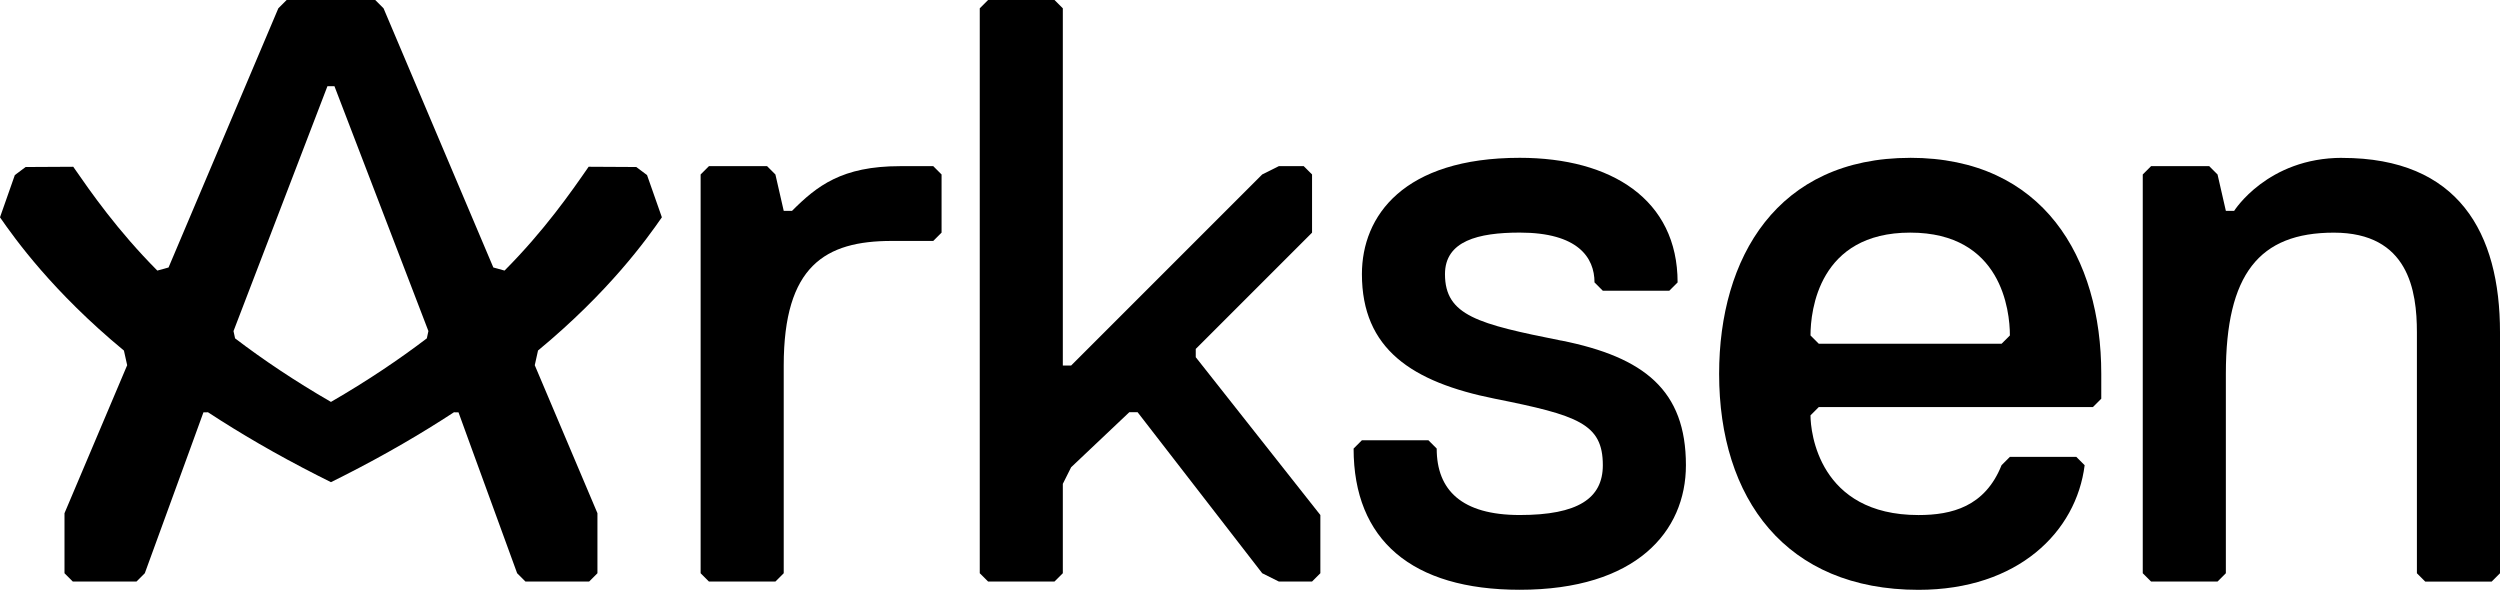
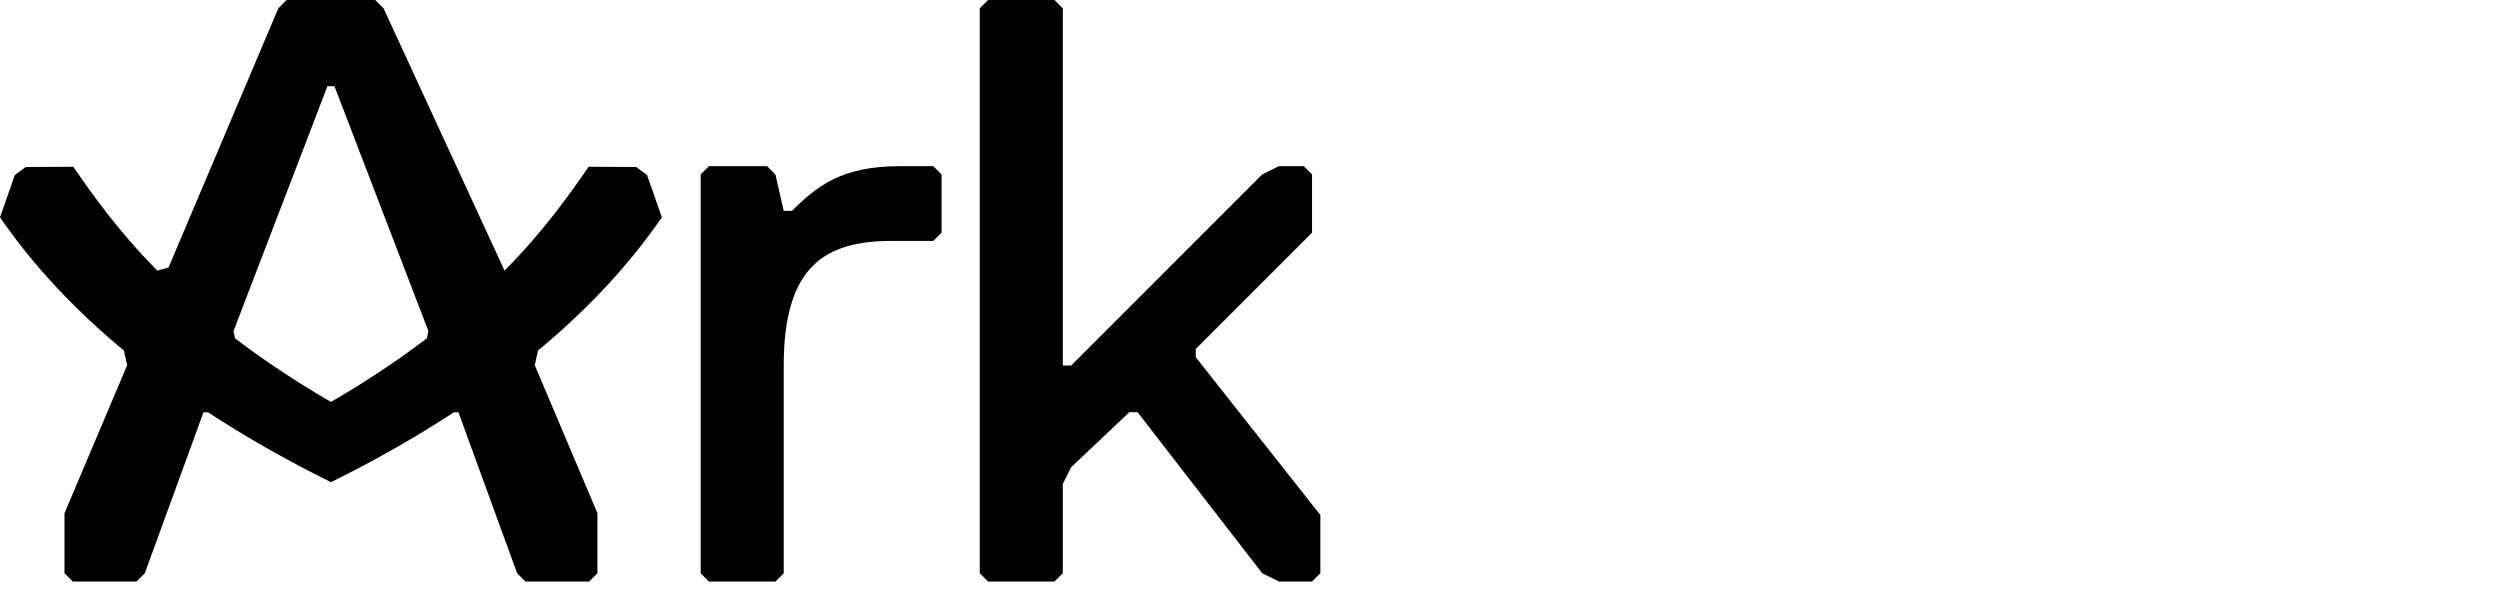
<svg xmlns="http://www.w3.org/2000/svg" id="Layer_2" viewBox="0 0 877.92 207.13">
  <g id="Layer_1-2">
    <g>
      <path d="m316.06,58.35c-20.42,0-29.17,6.94-37.92,15.69h-2.92l-2.92-12.77-2.92-2.92h-20.42l-2.92,2.92v140.03l2.92,2.92h23.34l2.92-2.92v-72.93c0-35.01,14.59-43.76,37.92-43.76h14.59l2.92-2.92v-20.42l-2.92-2.92h-11.67Z" />
      <polygon points="346.98 0 344.06 2.92 344.06 201.3 346.98 204.21 370.31 204.21 373.23 201.3 373.23 169.91 376.15 164.08 396.57 144.76 399.49 144.76 443.25 201.3 449.08 204.21 460.75 204.21 463.67 201.3 463.67 180.87 419.91 125.44 419.91 122.53 460.75 81.69 460.75 61.26 457.83 58.35 449.08 58.35 443.25 61.26 376.15 128.36 373.23 128.36 373.23 2.92 370.31 0 346.98 0" />
-       <path d="m548.27,119.61c-29.17-5.83-40.84-8.75-40.84-23.34,0-11.67,11.67-14.59,26.26-14.59,20.42,0,26.25,8.75,26.25,17.5l2.92,2.92h23.34l2.92-2.92c0-29.17-23.34-43.76-55.43-43.76-40.84,0-55.43,20.42-55.43,40.84,0,26.26,17.5,37.92,46.68,43.76,29.17,5.83,37.92,8.75,37.92,23.34,0,11.67-8.75,17.5-29.17,17.5s-29.17-8.75-29.17-23.34l-2.92-2.92h-23.34l-2.92,2.92c0,32.09,20.42,49.59,58.35,49.59,40.84,0,58.35-20.42,58.35-43.76,0-26.26-14.59-37.92-43.76-43.76" />
-       <path d="m702.89,120.72h-64.18l-2.92-2.92c0-8.75,2.92-36.11,35.01-36.11s35.01,27.36,35.01,36.11l-2.92,2.92Zm-32.09-65.29c-46.68,0-67.1,35.01-67.1,75.85,0,43.76,23.34,75.85,70.01,75.85,35.01,0,55.43-20.42,58.35-43.76l-2.92-2.92h-23.34l-2.92,2.92c-5.83,14.59-17.5,17.5-29.17,17.5-35.01,0-37.92-29.17-37.92-35.01l2.92-2.92h96.27l2.92-2.92v-8.75c0-40.84-20.42-75.85-67.1-75.85" />
-       <path d="m822.49,55.43c-26.26,0-37.92,18.61-37.92,18.61h-2.92l-2.92-12.77-2.92-2.92h-20.42l-2.92,2.92v140.03l2.92,2.92h23.34l2.92-2.92v-70.01c0-35.01,11.67-49.59,37.92-49.59s29.17,20.42,29.17,35.01v84.6l2.92,2.92h23.34l2.92-2.92v-84.6c0-35.01-14.59-61.26-55.43-61.26" />
-       <path d="m149.89,118.82c-9.69,7.37-20.82,14.89-33.67,22.32-12.85-7.43-23.99-14.94-33.67-22.32l-.55-2.55L114.98,30.28h2.47l32.99,85.98-.55,2.55Zm39.02,4.29c24.99-20.65,38.24-39.18,43.52-46.8l-5.21-14.83-3.78-2.83-16.73-.09c-6.14,8.87-15.55,22.41-29.53,36.46l-3.94-1.09L134.69,2.92l-2.92-2.92h-31.11l-2.92,2.92-38.55,91.01-3.94,1.09c-13.98-14.05-23.39-27.59-29.53-36.46l-16.73.09-3.78,2.83-5.21,14.83c5.28,7.62,18.53,26.15,43.52,46.8l1.14,5.14-22.01,51.97v21.08l2.92,2.92h22.36l2.92-2.92,15.96-43.76,4.63-12.74,1.61-.02c11.25,7.37,24.03,14.85,38.51,22.2l4.67,2.34,4.66-2.34c14.49-7.35,27.26-14.84,38.51-22.2l1.61.02,4.63,12.74,15.96,43.76,2.92,2.92h22.36l2.92-2.92v-21.08l-22.01-51.97,1.14-5.14Z" />
+       <path d="m149.89,118.82c-9.69,7.37-20.82,14.89-33.67,22.32-12.85-7.43-23.99-14.94-33.67-22.32l-.55-2.55L114.98,30.28h2.47l32.99,85.98-.55,2.55Zm39.02,4.29c24.99-20.65,38.24-39.18,43.52-46.8l-5.21-14.83-3.78-2.83-16.73-.09c-6.14,8.87-15.55,22.41-29.53,36.46L134.69,2.92l-2.92-2.92h-31.11l-2.92,2.92-38.55,91.01-3.94,1.09c-13.98-14.05-23.39-27.59-29.53-36.46l-16.73.09-3.78,2.83-5.21,14.83c5.28,7.62,18.53,26.15,43.52,46.8l1.14,5.14-22.01,51.97v21.08l2.92,2.92h22.36l2.92-2.92,15.96-43.76,4.63-12.74,1.61-.02c11.25,7.37,24.03,14.85,38.51,22.2l4.67,2.34,4.66-2.34c14.49-7.35,27.26-14.84,38.51-22.2l1.61.02,4.63,12.74,15.96,43.76,2.92,2.92h22.36l2.92-2.92v-21.08l-22.01-51.97,1.14-5.14Z" />
    </g>
  </g>
</svg>